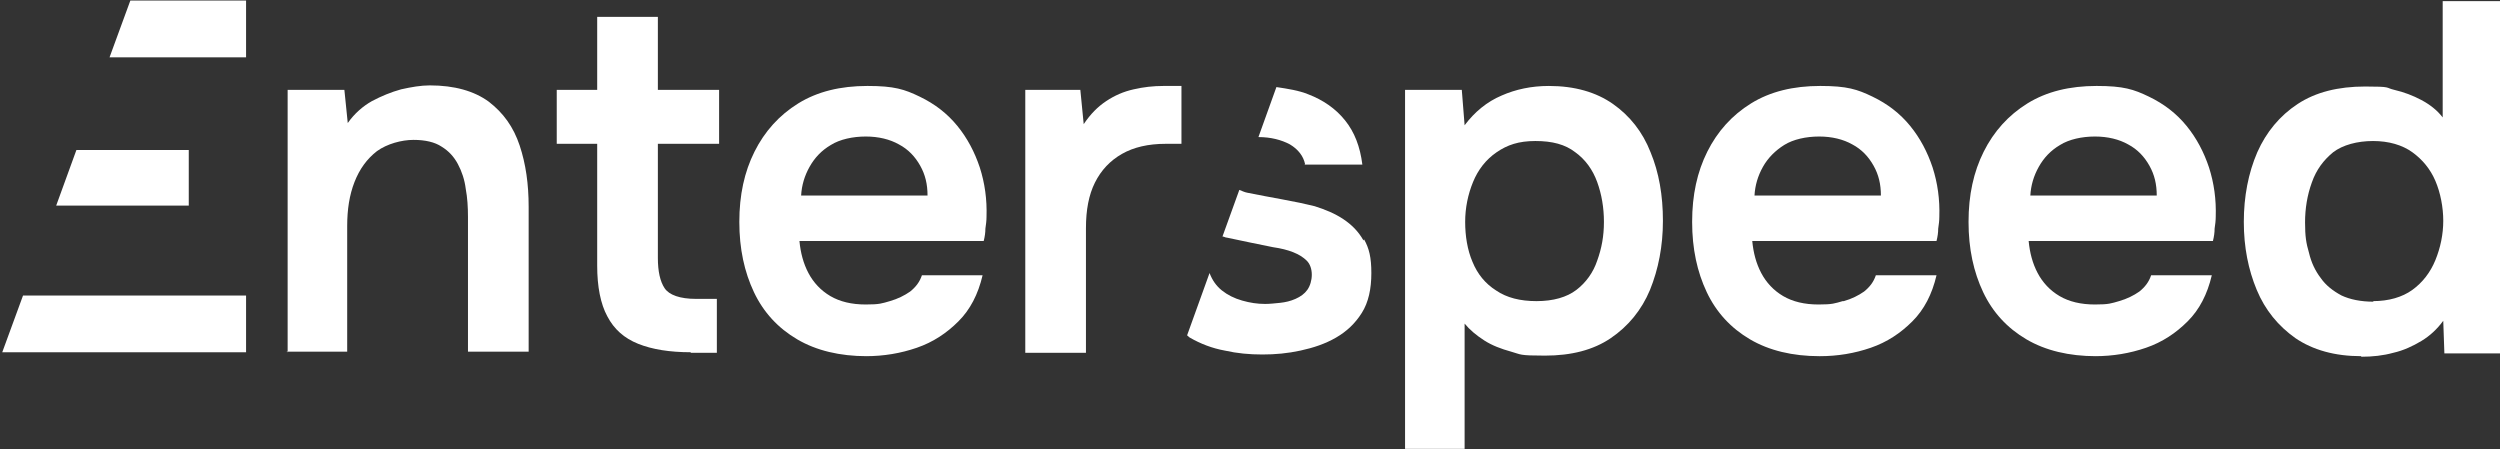
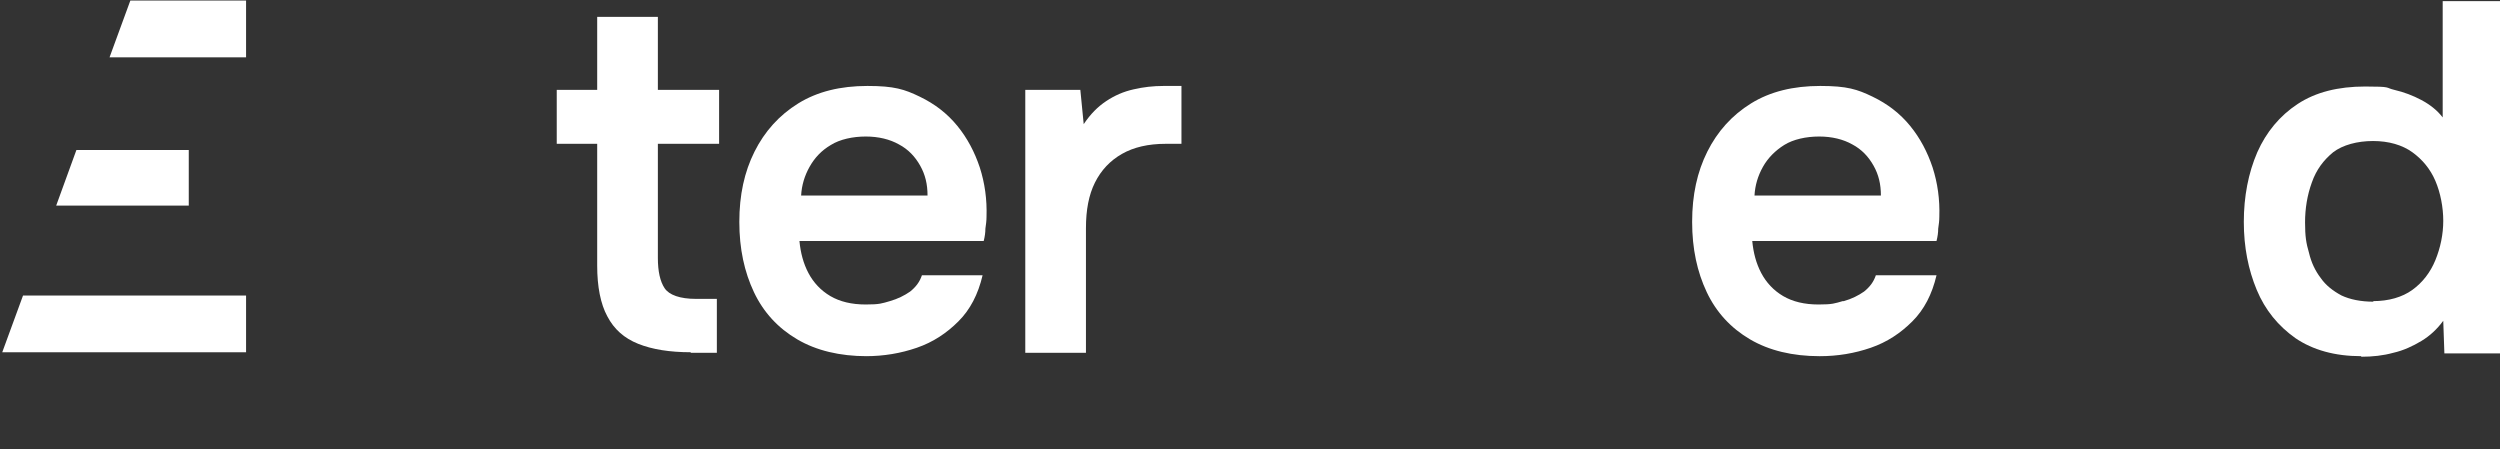
<svg xmlns="http://www.w3.org/2000/svg" id="Laag_1" version="1.1" viewBox="27 210 445 80">
  <rect x="27" y="210" width="445" height="80" fill="#333333" stroke="none" />
  <defs>
    <style>
      .st0 {
        fill: #fff;
      }
    </style>
  </defs>
-   <path class="st0" d="M300.5,263.6c3,0,5.4-.7,7.1-2,1.7-1.3,3-3.1,3.7-5.2.8-2.2,1.2-4.4,1.2-6.9s-.4-4.9-1.2-7.1c-.8-2.2-2.1-4-3.9-5.3-1.8-1.4-4.1-2-7.1-2s-5,.7-6.9,2c-1.9,1.3-3.3,3.1-4.2,5.3-.9,2.2-1.4,4.6-1.4,7.1s.4,5,1.3,7.1c.9,2.2,2.3,3.9,4.2,5.1,1.9,1.3,4.3,1.9,7.2,1.9M277.1,289.9v-63.9h10.1l.5,6.3c1.8-2.4,4-4.2,6.6-5.3,2.5-1.1,5.3-1.7,8.4-1.7,4.6,0,8.4,1.1,11.4,3.2,3,2.1,5.3,5,6.7,8.6,1.5,3.6,2.2,7.7,2.2,12.2s-.8,8.6-2.3,12.3c-1.5,3.6-3.9,6.5-7,8.6-3.1,2.1-7,3.1-11.7,3.1s-4.2-.2-6-.7c-1.8-.5-3.4-1.1-4.8-2-1.4-.9-2.6-1.9-3.5-3v22.3h-10.8Z" />
  <path class="st0" d="M339.3,244.8h22.5c0-2-.4-3.7-1.3-5.3-.9-1.6-2.1-2.9-3.8-3.8-1.6-.9-3.6-1.4-5.9-1.4s-4.6.5-6.2,1.5-2.9,2.3-3.8,3.9c-.9,1.6-1.4,3.3-1.5,5.1M355.2,263.6c1.4-.4,2.6-1,3.6-1.7,1-.8,1.7-1.7,2.1-2.9h10.8c-.8,3.4-2.2,6.1-4.3,8.2-2.1,2.1-4.5,3.7-7.4,4.7-2.9,1-5.9,1.5-9.1,1.5-4.8,0-9-1-12.4-3s-6-4.8-7.7-8.4c-1.7-3.6-2.6-7.7-2.6-12.5s.9-8.9,2.7-12.5c1.8-3.6,4.4-6.5,7.8-8.6,3.4-2.1,7.5-3.1,12.3-3.1s6.6.6,9.3,1.9c2.7,1.3,4.9,3,6.7,5.2,1.8,2.2,3.1,4.7,4,7.4.9,2.8,1.3,5.7,1.2,8.8,0,.7-.1,1.4-.2,2.1,0,.7-.1,1.4-.3,2.2h-32.8c.2,2.1.7,4,1.6,5.7.9,1.7,2.2,3.1,3.9,4.1,1.7,1,3.8,1.5,6.3,1.5s2.9-.2,4.3-.6" />
-   <path class="st0" d="M388.4,244.8h22.5c0-2-.4-3.7-1.3-5.3-.9-1.6-2.1-2.9-3.8-3.8-1.6-.9-3.6-1.4-5.9-1.4s-4.6.5-6.2,1.5c-1.7,1-2.9,2.3-3.8,3.9-.9,1.6-1.4,3.3-1.5,5.1M400.1,273.4c-4.8,0-9-1-12.4-3-3.4-2-6-4.8-7.7-8.4-1.7-3.6-2.6-7.7-2.6-12.5s.9-8.9,2.7-12.5c1.8-3.6,4.4-6.5,7.8-8.6,3.4-2.1,7.5-3.1,12.3-3.1s6.6.6,9.3,1.9c2.7,1.3,4.9,3,6.7,5.2,1.8,2.2,3.1,4.7,4,7.4.9,2.8,1.3,5.7,1.2,8.8,0,.7-.1,1.4-.2,2.1,0,.7-.1,1.4-.3,2.2h-32.8c.2,2.1.7,4,1.6,5.7.9,1.7,2.2,3.1,3.9,4.1,1.7,1,3.8,1.5,6.3,1.5s2.9-.2,4.3-.6c1.4-.4,2.6-1,3.6-1.7,1-.8,1.7-1.7,2.1-2.9h10.8c-.8,3.4-2.2,6.1-4.3,8.2-2.1,2.1-4.5,3.7-7.4,4.7-2.9,1-5.9,1.5-9.1,1.5" />
  <path class="st0" d="M449.4,263.6c2.8,0,5.2-.7,7-2,1.8-1.3,3.2-3.1,4.1-5.3.9-2.2,1.4-4.6,1.4-7s-.5-5-1.4-7.1c-.9-2.1-2.3-3.8-4.1-5.1-1.8-1.3-4.2-2-7-2s-5.4.7-7.1,2c-1.7,1.4-3,3.1-3.8,5.4-.8,2.2-1.2,4.6-1.2,7.1s.2,3.7.7,5.4c.4,1.7,1.1,3.2,2.1,4.5.9,1.3,2.2,2.3,3.7,3.1,1.5.7,3.4,1.1,5.7,1.1M447.3,273.4c-4.7,0-8.6-1.1-11.7-3.2-3.1-2.2-5.4-5-6.9-8.6-1.5-3.6-2.3-7.6-2.3-12.1s.8-8.7,2.4-12.4c1.6-3.6,4-6.5,7.2-8.6,3.2-2.1,7.2-3.1,12-3.1s3.5.2,5.2.6c1.7.4,3.3,1,4.8,1.8,1.5.8,2.8,1.8,3.8,3.1v-20.7h10.8v62.7h-10.5l-.2-5.8c-1.1,1.5-2.4,2.7-3.9,3.6-1.5.9-3.2,1.7-5,2.1-1.8.5-3.7.7-5.7.7" />
-   <path class="st0" d="M259.2,239.3h10.3c-.4-3.2-1.4-5.8-3.1-7.9-1.7-2.1-3.9-3.6-6.5-4.6-1.7-.7-3.7-1-5.7-1.3l-3.2,8.9c2.2,0,4.1.5,5.6,1.3,1.5.9,2.4,2.1,2.7,3.5" />
-   <path class="st0" d="M269.7,252.8c-.9-1.6-2.1-2.8-3.6-3.8-1.5-1-3.2-1.7-5.1-2.3-1.6-.4-3.5-.8-5.7-1.2-2.2-.4-4.3-.8-6.3-1.2-.5-.1-.9-.3-1.4-.5l-3,8.3c.3,0,.5.2.8.2,2.9.6,5.6,1.2,8.2,1.7,1.4.2,2.6.5,3.6.9,1,.4,1.8.9,2.4,1.5.6.6.9,1.5.9,2.5s-.3,2-.8,2.7c-.5.7-1.2,1.2-2.1,1.6-.9.4-1.8.6-2.7.7-1,.1-1.9.2-2.7.2-1.4,0-2.7-.2-4.1-.6-1.4-.4-2.6-1-3.6-1.8-1-.8-1.7-1.8-2.2-3.1l-4,11.1c.2.1.3.3.5.4,1.9,1.1,4,1.9,6.2,2.3,2.2.5,4.4.7,6.7.7s4.5-.2,6.8-.7c2.3-.5,4.4-1.2,6.3-2.3,1.9-1.1,3.4-2.5,4.6-4.4,1.2-1.9,1.7-4.3,1.7-7.1s-.4-4.4-1.3-6" />
  <path class="st0" d="M27.4,272.7h43.4v-10.1H31.1s-3.7,10.1-3.7,10.1ZM40.6,236.7l-3.6,9.9h23.6v-9.9h-20ZM50.2,210.1l-3.7,10.1h24.3v-10.1h-20.6Z" />
-   <path class="st0" d="M78.2,272.7v-46.7h10.1l.6,5.9c1.2-1.7,2.7-3,4.3-3.9,1.7-.9,3.4-1.6,5.2-2.1,1.8-.4,3.5-.7,5.1-.7,4.4,0,7.9,1,10.5,2.9,2.6,2,4.4,4.5,5.5,7.8,1.1,3.3,1.6,6.9,1.6,10.9v25.8h-10.8v-24c0-1.7-.1-3.4-.4-5-.2-1.6-.7-3.1-1.4-4.4-.7-1.3-1.6-2.3-2.9-3.1-1.2-.8-2.9-1.2-5-1.2s-4.7.7-6.5,2c-1.8,1.4-3.1,3.2-4,5.5-.9,2.3-1.3,4.9-1.3,7.8v22.4h-10.8Z" />
  <path class="st0" d="M150,272.7c-3.8,0-6.9-.5-9.4-1.5-2.5-1-4.3-2.6-5.5-4.9-1.2-2.2-1.8-5.3-1.8-9v-21.7h-7.2v-9.6h7.2v-13h10.8v13h10.9v9.6h-10.9v20.3c0,2.4.4,4.2,1.2,5.4.8,1.2,2.7,1.9,5.6,1.9h3.7v9.6h-4.7Z" />
  <path class="st0" d="M169.6,244.8h22.5c0-2-.4-3.7-1.3-5.3-.9-1.6-2.1-2.9-3.8-3.8-1.6-.9-3.6-1.4-5.9-1.4s-4.6.5-6.2,1.5c-1.7,1-2.9,2.3-3.8,3.9-.9,1.6-1.4,3.3-1.5,5.1M181.3,273.4c-4.8,0-9-1-12.4-3-3.4-2-6-4.8-7.7-8.4-1.7-3.6-2.6-7.7-2.6-12.5s.9-8.9,2.7-12.5c1.8-3.6,4.4-6.5,7.8-8.6,3.4-2.1,7.5-3.1,12.3-3.1s6.6.6,9.3,1.9c2.7,1.3,4.9,3,6.7,5.2,1.8,2.2,3.1,4.7,4,7.4.9,2.8,1.3,5.7,1.2,8.8,0,.7-.1,1.4-.2,2.1,0,.7-.1,1.4-.3,2.2h-32.8c.2,2.1.7,4,1.6,5.7.9,1.7,2.2,3.1,3.9,4.1,1.7,1,3.8,1.5,6.3,1.5s2.9-.2,4.3-.6c1.4-.4,2.6-1,3.6-1.7,1-.8,1.7-1.7,2.1-2.9h10.8c-.8,3.4-2.2,6.1-4.3,8.2-2.1,2.1-4.5,3.7-7.4,4.7-2.9,1-5.9,1.5-9.1,1.5" />
  <path class="st0" d="M209.5,272.7v-46.7h9.8l.6,6.1c1.2-1.8,2.5-3.1,4-4.1,1.5-1,3.1-1.7,4.9-2.1,1.7-.4,3.5-.6,5.3-.6h1.8c.6,0,1,0,1.4,0v10.3h-2.8c-3.1,0-5.7.6-7.8,1.8-2.1,1.2-3.7,2.9-4.8,5.1-1.1,2.2-1.6,4.9-1.6,8.1v22.2h-10.8Z" />
</svg>